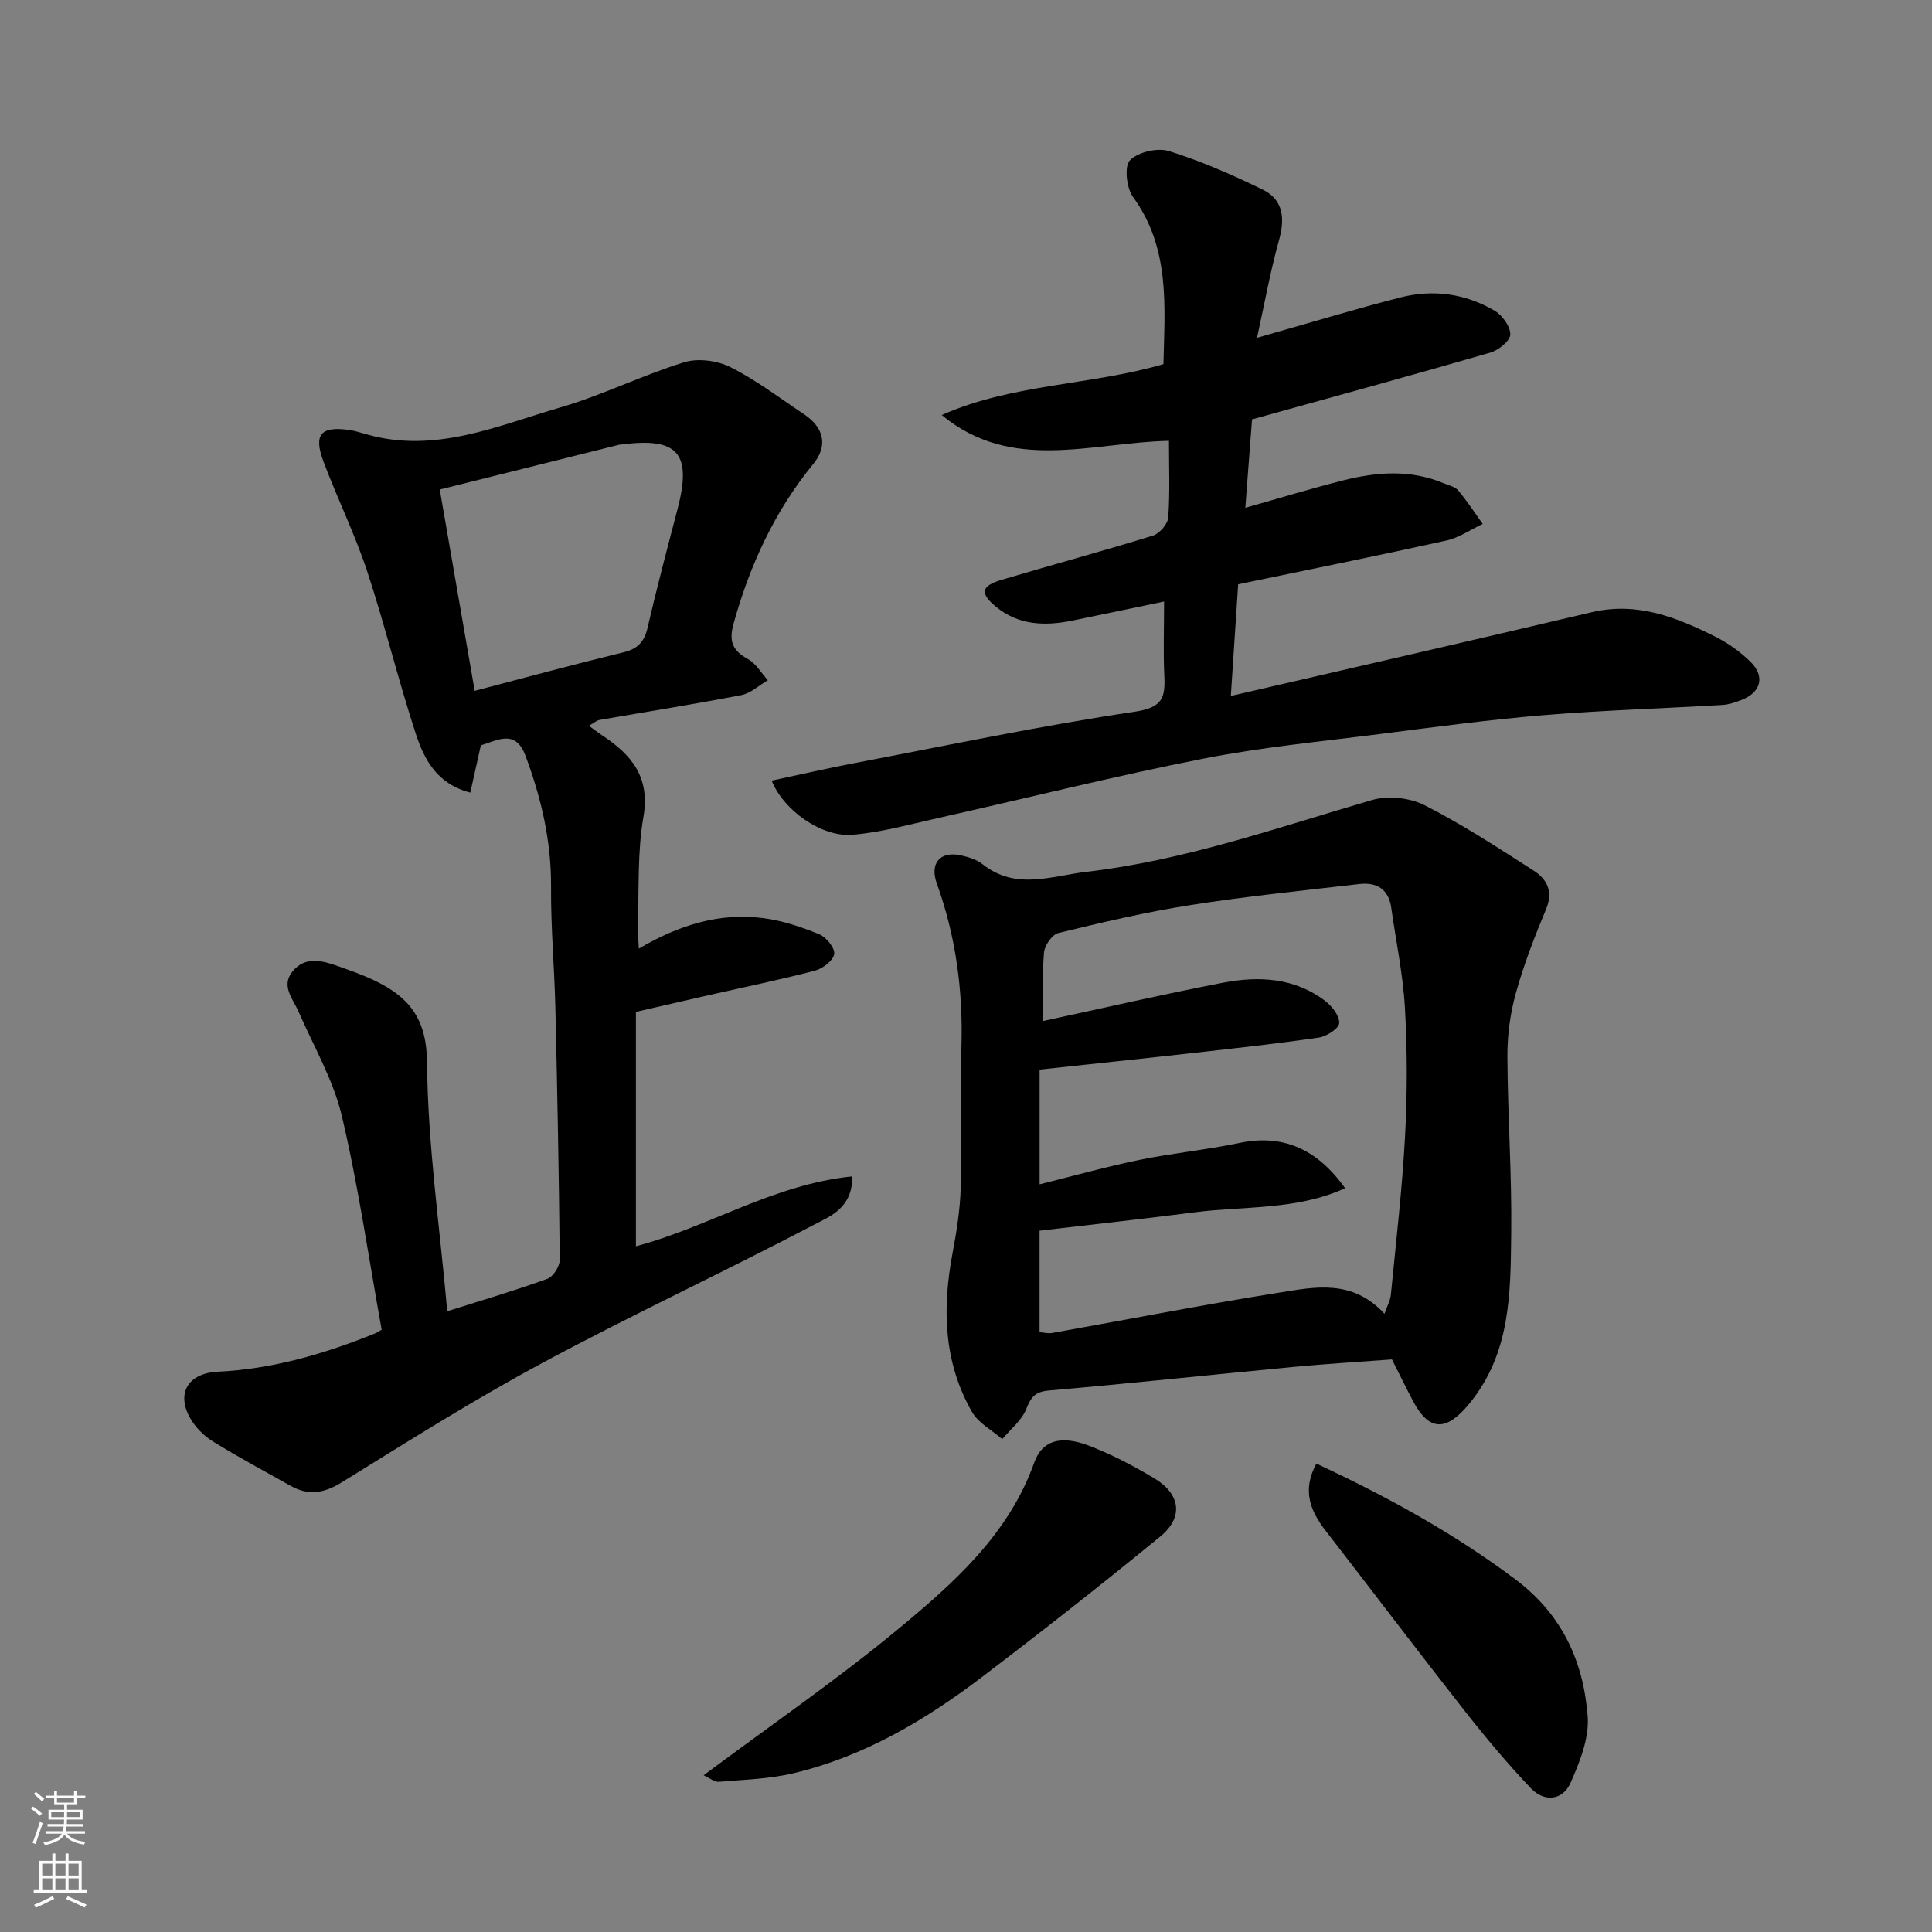
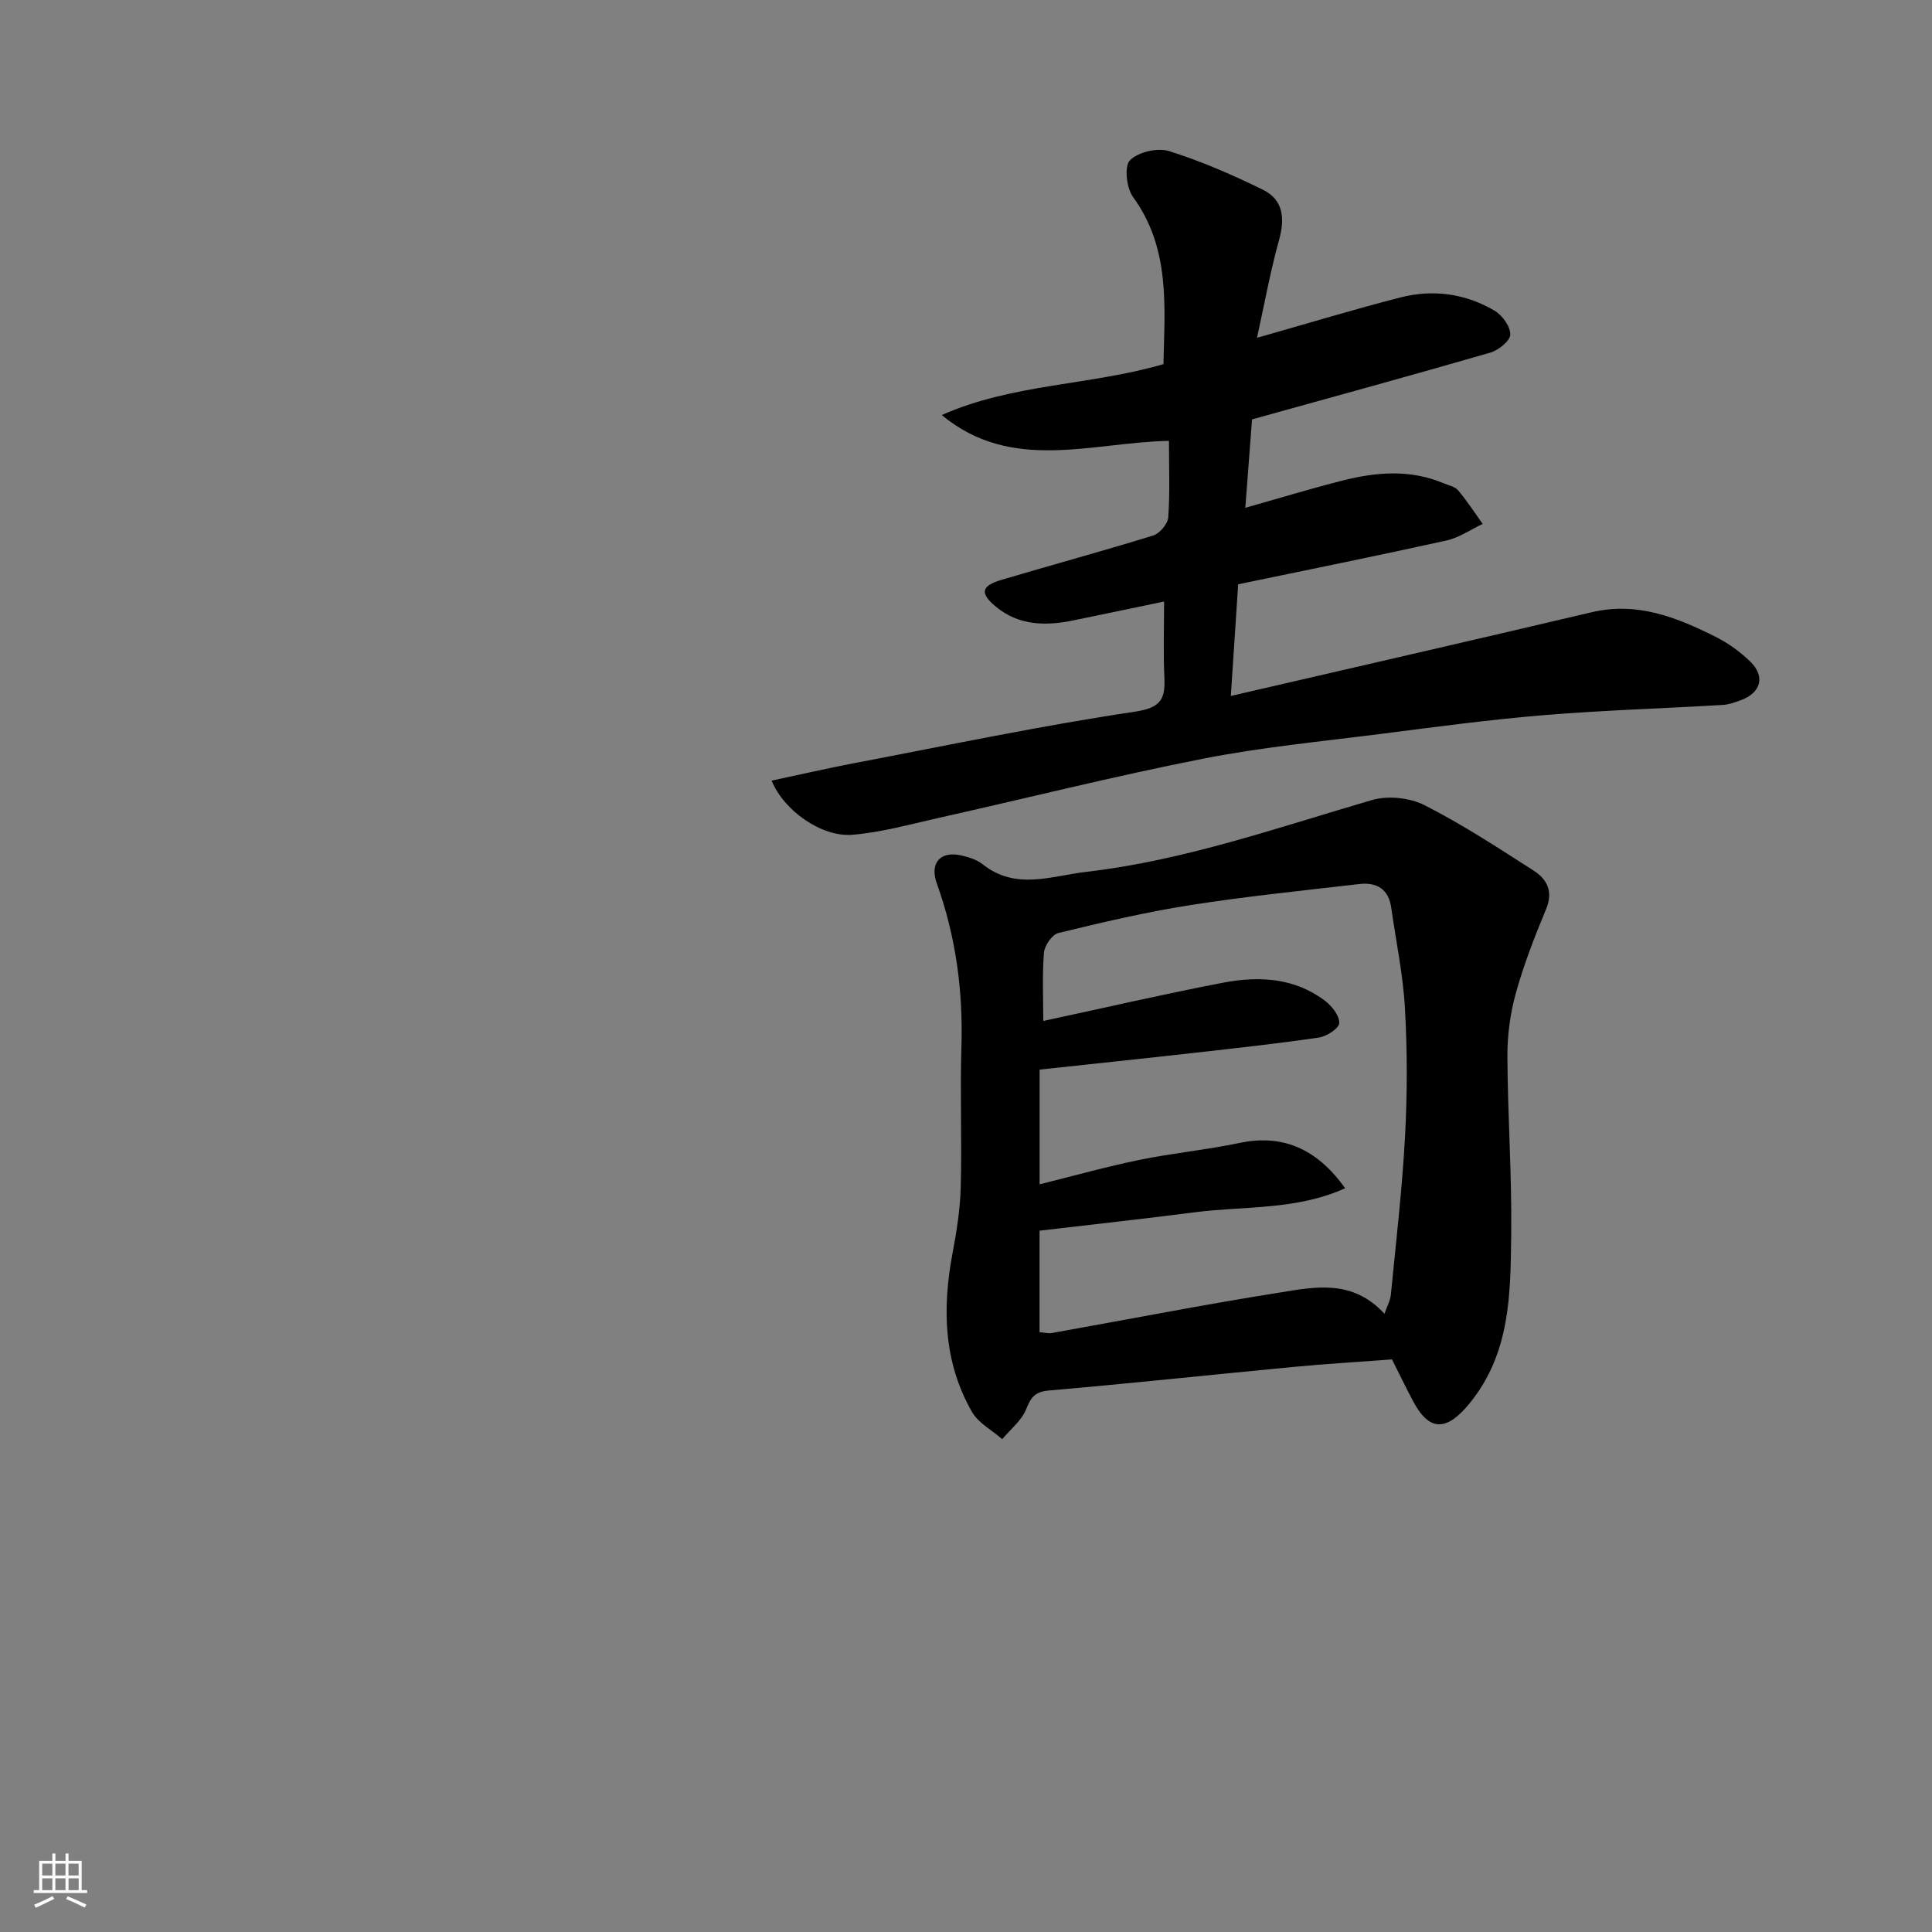
<svg xmlns="http://www.w3.org/2000/svg" enable-background="new 0 0 400 400" viewBox="0 0 400 400">
  <rect x="0" y="0" width="400" height="400" fill="#808080" stroke="none" />
  <g fill="#010000">
-     <path d="m92.6 271.48c6.81-2.16 13.85-4.23 20.74-6.72 1.2-.43 2.56-2.59 2.55-3.94-.16-17.43-.5-34.87-.91-52.3-.2-8.27-.95-16.54-.89-24.8.07-9.51-2.01-18.47-5.3-27.27-2.08-5.56-5.83-3.16-9.24-2.13-.71 3.16-1.4 6.28-2.18 9.78-7-1.81-9.59-6.99-11.32-12.29-3.63-11.11-6.39-22.52-10.06-33.62-2.55-7.71-6.18-15.05-9.03-22.67-2.09-5.6-.52-7.33 5.37-6.49 1.28.18 2.53.61 3.79.96 14.09 3.92 26.9-1.85 39.85-5.62 8.72-2.54 16.97-6.67 25.65-9.36 2.87-.89 6.88-.37 9.62 1.01 5.36 2.69 10.22 6.41 15.24 9.76 4.06 2.71 5.03 6.46 1.9 10.28-8.01 9.78-13.1 20.87-16.48 32.97-1.05 3.74-.28 5.63 2.96 7.43 1.66.92 2.76 2.88 4.11 4.37-1.82 1.06-3.52 2.7-5.47 3.08-9.76 1.89-19.59 3.44-29.39 5.15-.59.1-1.11.6-2.18 1.21 1.14.82 1.94 1.45 2.79 2.01 6.05 3.99 9.93 8.64 8.49 16.87-1.24 7.11-.88 14.5-1.17 21.77-.06 1.59.12 3.19.22 5.48 8.3-4.88 16.7-7.49 25.76-6.31 3.96.51 7.89 1.83 11.6 3.34 1.44.59 3.28 2.87 3.09 4.1-.2 1.35-2.37 3.01-3.97 3.43-7.23 1.89-14.56 3.39-21.85 5.04-4.88 1.11-9.76 2.24-15.23 3.5v48.52c14.9-3.92 28.48-12.81 44.79-14.46.08 6.53-4.56 8.25-7.79 9.94-18.65 9.79-37.77 18.68-56.31 28.65-14.2 7.63-27.87 16.26-41.59 24.75-3.66 2.26-6.87 2.81-10.54.75-5.41-3.04-10.88-5.96-16.15-9.22-1.86-1.15-3.6-2.9-4.68-4.79-2.97-5.19-.39-9.34 5.67-9.64 11.39-.55 22.15-3.7 32.64-7.95.43-.17.81-.46 1.32-.75-2.68-14.81-4.81-29.68-8.24-44.24-1.76-7.46-5.82-14.4-8.93-21.53-1.19-2.74-3.74-5.4-1.28-8.41 2.66-3.25 6.21-2.23 9.55-1.04 2.44.87 4.9 1.73 7.23 2.83 7.12 3.37 10.97 7.77 11.06 16.95.15 17.07 2.63 34.11 4.19 51.62zm5.68-128.45c10.62-2.78 20.65-5.51 30.75-7.96 2.94-.72 4.35-2.11 5.03-5.06 1.9-8.23 4.07-16.4 6.21-24.58 3.02-11.55.15-14.92-11.5-13.41-.16.02-.34 0-.5.04-12.42 3.1-24.84 6.19-37.22 9.29 2.44 14.08 4.81 27.7 7.23 41.68z" />
    <path d="m288.19 281.45c-7.08.53-13.81.93-20.53 1.57-16.83 1.6-33.64 3.41-50.49 4.87-2.9.25-3.72 1.38-4.71 3.86-.94 2.36-3.25 4.16-4.96 6.21-2.13-1.86-4.94-3.33-6.27-5.65-5.9-10.32-6.17-21.47-4.01-32.89.85-4.49 1.57-9.07 1.69-13.63.26-9.66-.16-19.34.14-28.99.36-11.64-1.14-22.9-5.09-33.87-1.53-4.25.72-6.79 5.02-5.83 1.56.35 3.26.87 4.47 1.84 6.85 5.46 14.26 2.4 21.5 1.56 20.36-2.36 39.58-9.18 59.11-14.86 3.29-.96 7.81-.49 10.87 1.06 7.82 3.97 15.21 8.82 22.61 13.56 2.77 1.78 4.09 4.33 2.55 8-2.37 5.67-4.61 11.45-6.25 17.36-1.17 4.21-1.77 8.72-1.75 13.1.06 12.27.94 24.54.79 36.8-.15 12.24-.11 24.61-8.62 35.03-4.71 5.77-8.3 5.96-11.71-.48-1.44-2.73-2.8-5.52-4.36-8.62zm-1.55-9.44c.54-1.58 1.2-2.73 1.32-3.94 1.07-10.94 2.35-21.87 2.94-32.83.48-8.8.47-17.67-.02-26.48-.39-6.98-1.86-13.9-2.84-20.84-.55-3.89-3.05-5.3-6.62-4.89-11.7 1.36-23.44 2.55-35.07 4.38-9.15 1.43-18.21 3.57-27.22 5.76-1.3.31-2.87 2.59-2.99 4.07-.38 4.71-.14 9.47-.14 14.14 12.68-2.72 24.9-5.56 37.21-7.92 7.4-1.42 14.8-1.06 21.14 3.76 1.42 1.08 3.02 3.12 2.92 4.61-.08 1.13-2.63 2.76-4.25 2.99-8.59 1.26-17.23 2.2-25.85 3.17-10.57 1.19-21.15 2.29-31.93 3.46v23.75c7.09-1.76 13.81-3.65 20.64-5.05 6.87-1.41 13.9-2.08 20.76-3.52 8.59-1.8 15.83.91 21.85 9.38-10.11 4.59-20.84 3.65-31.12 4.98-10.69 1.38-21.41 2.54-32.14 3.81v21.02c1 .07 1.82.3 2.58.16 15.73-2.8 31.41-5.88 47.19-8.38 7.28-1.17 15.03-2.8 21.64 4.41z" />
    <path d="m260.25 69.94c10.65-3.02 20.12-5.91 29.7-8.36 6.75-1.73 13.45-.81 19.48 2.74 1.6.94 3.3 3.29 3.26 4.95-.03 1.31-2.45 3.25-4.15 3.74-16.36 4.74-32.8 9.23-49.32 13.82-.44 5.84-.9 11.87-1.39 18.3 7.22-2.03 13.71-4.02 20.3-5.68 6.92-1.74 13.89-2.28 20.72.59 1.05.44 2.38.7 3.05 1.49 1.84 2.19 3.41 4.61 5.08 6.94-2.5 1.17-4.89 2.86-7.52 3.44-14.32 3.17-28.69 6.06-43.11 9.06-.5 7.62-.99 15.01-1.52 23.12 25.27-5.85 50-11.5 74.69-17.33 9.46-2.24 17.68 1.07 25.76 5.13 2.59 1.3 5.06 3.1 7.14 5.13 3.12 3.06 2.14 6.44-2.02 7.96-1.21.44-2.48.9-3.75.97-12.36.73-24.75 1.1-37.09 2.12-11.26.93-22.48 2.45-33.7 3.88-12.33 1.57-24.76 2.76-36.93 5.16-18.35 3.62-36.51 8.18-54.77 12.27-5.87 1.31-11.74 2.97-17.69 3.45-6.35.52-14.2-4.99-16.71-11.21 5.79-1.23 11.41-2.53 17.07-3.61 19.38-3.69 38.7-7.77 58.19-10.67 5.74-.86 6.25-2.97 6.04-7.45-.23-4.79-.05-9.61-.05-15.35-6.68 1.39-12.81 2.68-18.95 3.94-5.67 1.16-11.19 1.01-15.88-2.88-3.36-2.78-3.05-4.3 1.18-5.55 10.44-3.11 20.96-5.95 31.37-9.17 1.35-.42 3.04-2.39 3.14-3.75.37-5.12.15-10.29.15-15.86-16.02.33-32.57 6.66-47.04-5.34 14.65-6.51 30.73-6.11 45.9-10.54.25-11.93 1.46-23.96-6.31-34.62-1.35-1.86-1.83-6.36-.63-7.58 1.69-1.72 5.7-2.65 8.08-1.91 6.65 2.07 13.12 4.91 19.4 7.97 4.28 2.09 4.64 5.93 3.4 10.42-1.82 6.53-3.02 13.23-4.57 20.27z" />
-     <path d="m145.68 367.55c13.86-10.34 27.46-19.67 40.12-30.14 11.58-9.58 23-19.66 28.33-34.61 1.62-4.54 5.43-5.75 11.37-3.47 4.68 1.8 9.19 4.16 13.49 6.74 5.43 3.27 6.08 8.08 1.25 12.03-12.13 9.94-24.48 19.64-36.97 29.14-11.74 8.93-24.38 16.4-38.9 19.87-5.04 1.21-10.34 1.35-15.54 1.79-.91.09-1.9-.79-3.15-1.35z" />
-     <path d="m272.54 303.02c14.6 6.81 28.38 14.36 41.17 23.94 9.75 7.31 14.12 17.03 15 28.39.35 4.5-1.64 9.46-3.55 13.77-1.64 3.7-5.48 4-8.21 1.12-4.91-5.16-9.49-10.65-13.89-16.26-9.59-12.22-18.96-24.61-28.47-36.89-3.23-4.13-5.12-8.41-2.05-14.07z" />
  </g>
-   <path d="m6.44 374.46.42-.45c.65.47 1.27.95 1.85 1.44l-.45.49c-.65-.56-1.25-1.06-1.82-1.48m.93 7.33-.63-.26c.55-1.36 1.05-2.8 1.52-4.33.19.1.38.19.59.27-.46 1.29-.95 2.73-1.48 4.32m-.38-10.38.44-.42c.43.34 1.01.82 1.74 1.44l-.49.49c-.53-.51-1.09-1.01-1.69-1.51m2.5.35h1.72v-1.04h.59v1.04h3.52v-1.04h.59v1.04h1.75v.53h-1.75v1.42h-2.03v.97h3.22v2.03h-3.24c0 .35-.01.66-.03.93h3.32v.53h-3.37c-.03.27-.08.58-.15.94h3.96v.53h-3.71c.67.92 1.93 1.48 3.79 1.68-.13.24-.23.44-.29.59-2.13-.38-3.48-1.08-4.04-2.12-.43.97-1.77 1.72-4.03 2.23-.09-.19-.2-.37-.33-.55 2.1-.42 3.37-1.03 3.81-1.83h-3.36v-.53h3.58c.08-.29.13-.61.16-.94h-3.33v-.53h3.39c.02-.27.04-.58.04-.93h-3.23v-2.03h3.25v-.97h-2.07v-1.42h-1.73zm1.12 3.44v1h2.65c.01-.3.02-.44.01-.4v-.25-.35zm1.19-2h3.52v-.91h-3.52zm4.71 2h-2.63v.59c0 .15-.01.28-.01.4h2.64z" fill="#fafbfa" />
  <path d="m13.56 383.74h.63v1.52h2.72v6.07h1.13v.6h-11.06v-.6h1.13v-6.07h2.73v-1.52h.63v1.52h2.1v-1.52zm-2.69 8.83.38.56c-1.24.63-2.53 1.25-3.85 1.85-.1-.21-.21-.42-.34-.63 1.36-.55 2.63-1.15 3.81-1.78m-2.13-4.27h2.1v-2.45h-2.1zm0 3.04h2.1v-2.46h-2.1zm2.72-3.04h2.1v-2.45h-2.1zm0 3.04h2.1v-2.46h-2.1zm6.07 3.6c-1.41-.71-2.7-1.3-3.86-1.78l.35-.56c1.45.62 2.75 1.19 3.88 1.72zm-1.25-9.09h-2.1v2.45h2.1zm-2.09 5.49h2.1v-2.46h-2.1z" fill="#fafbfa" />
</svg>